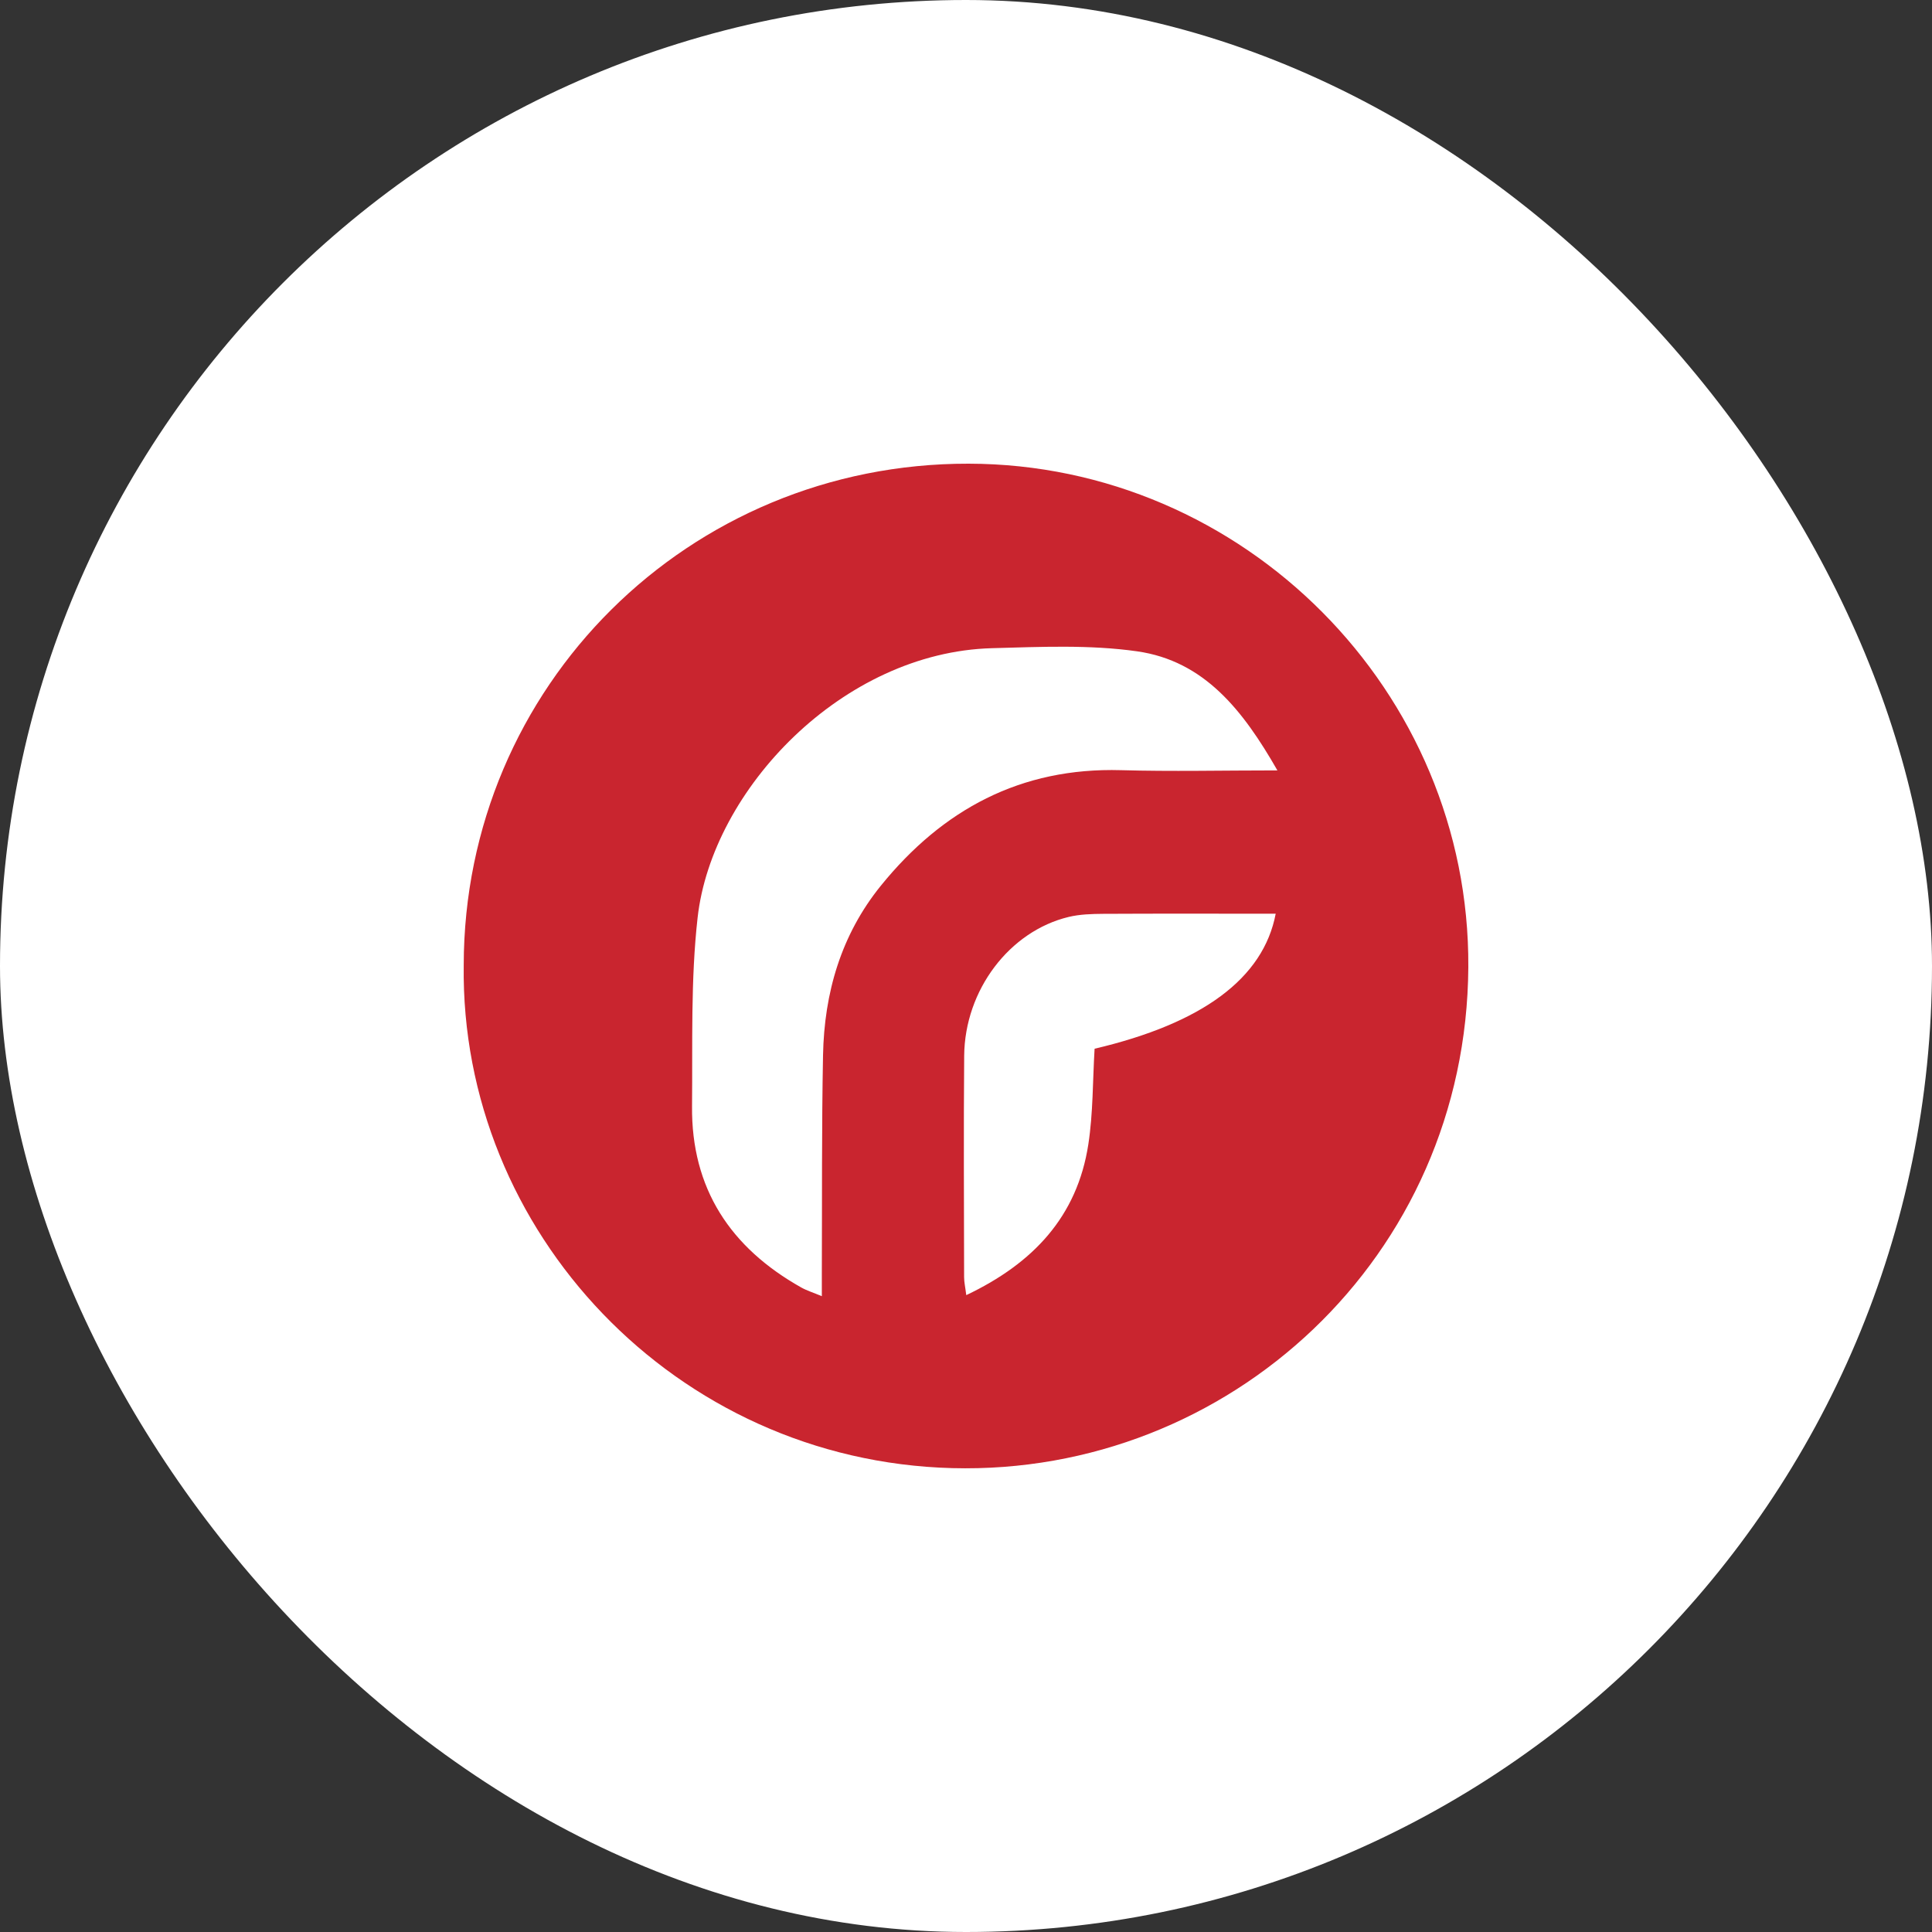
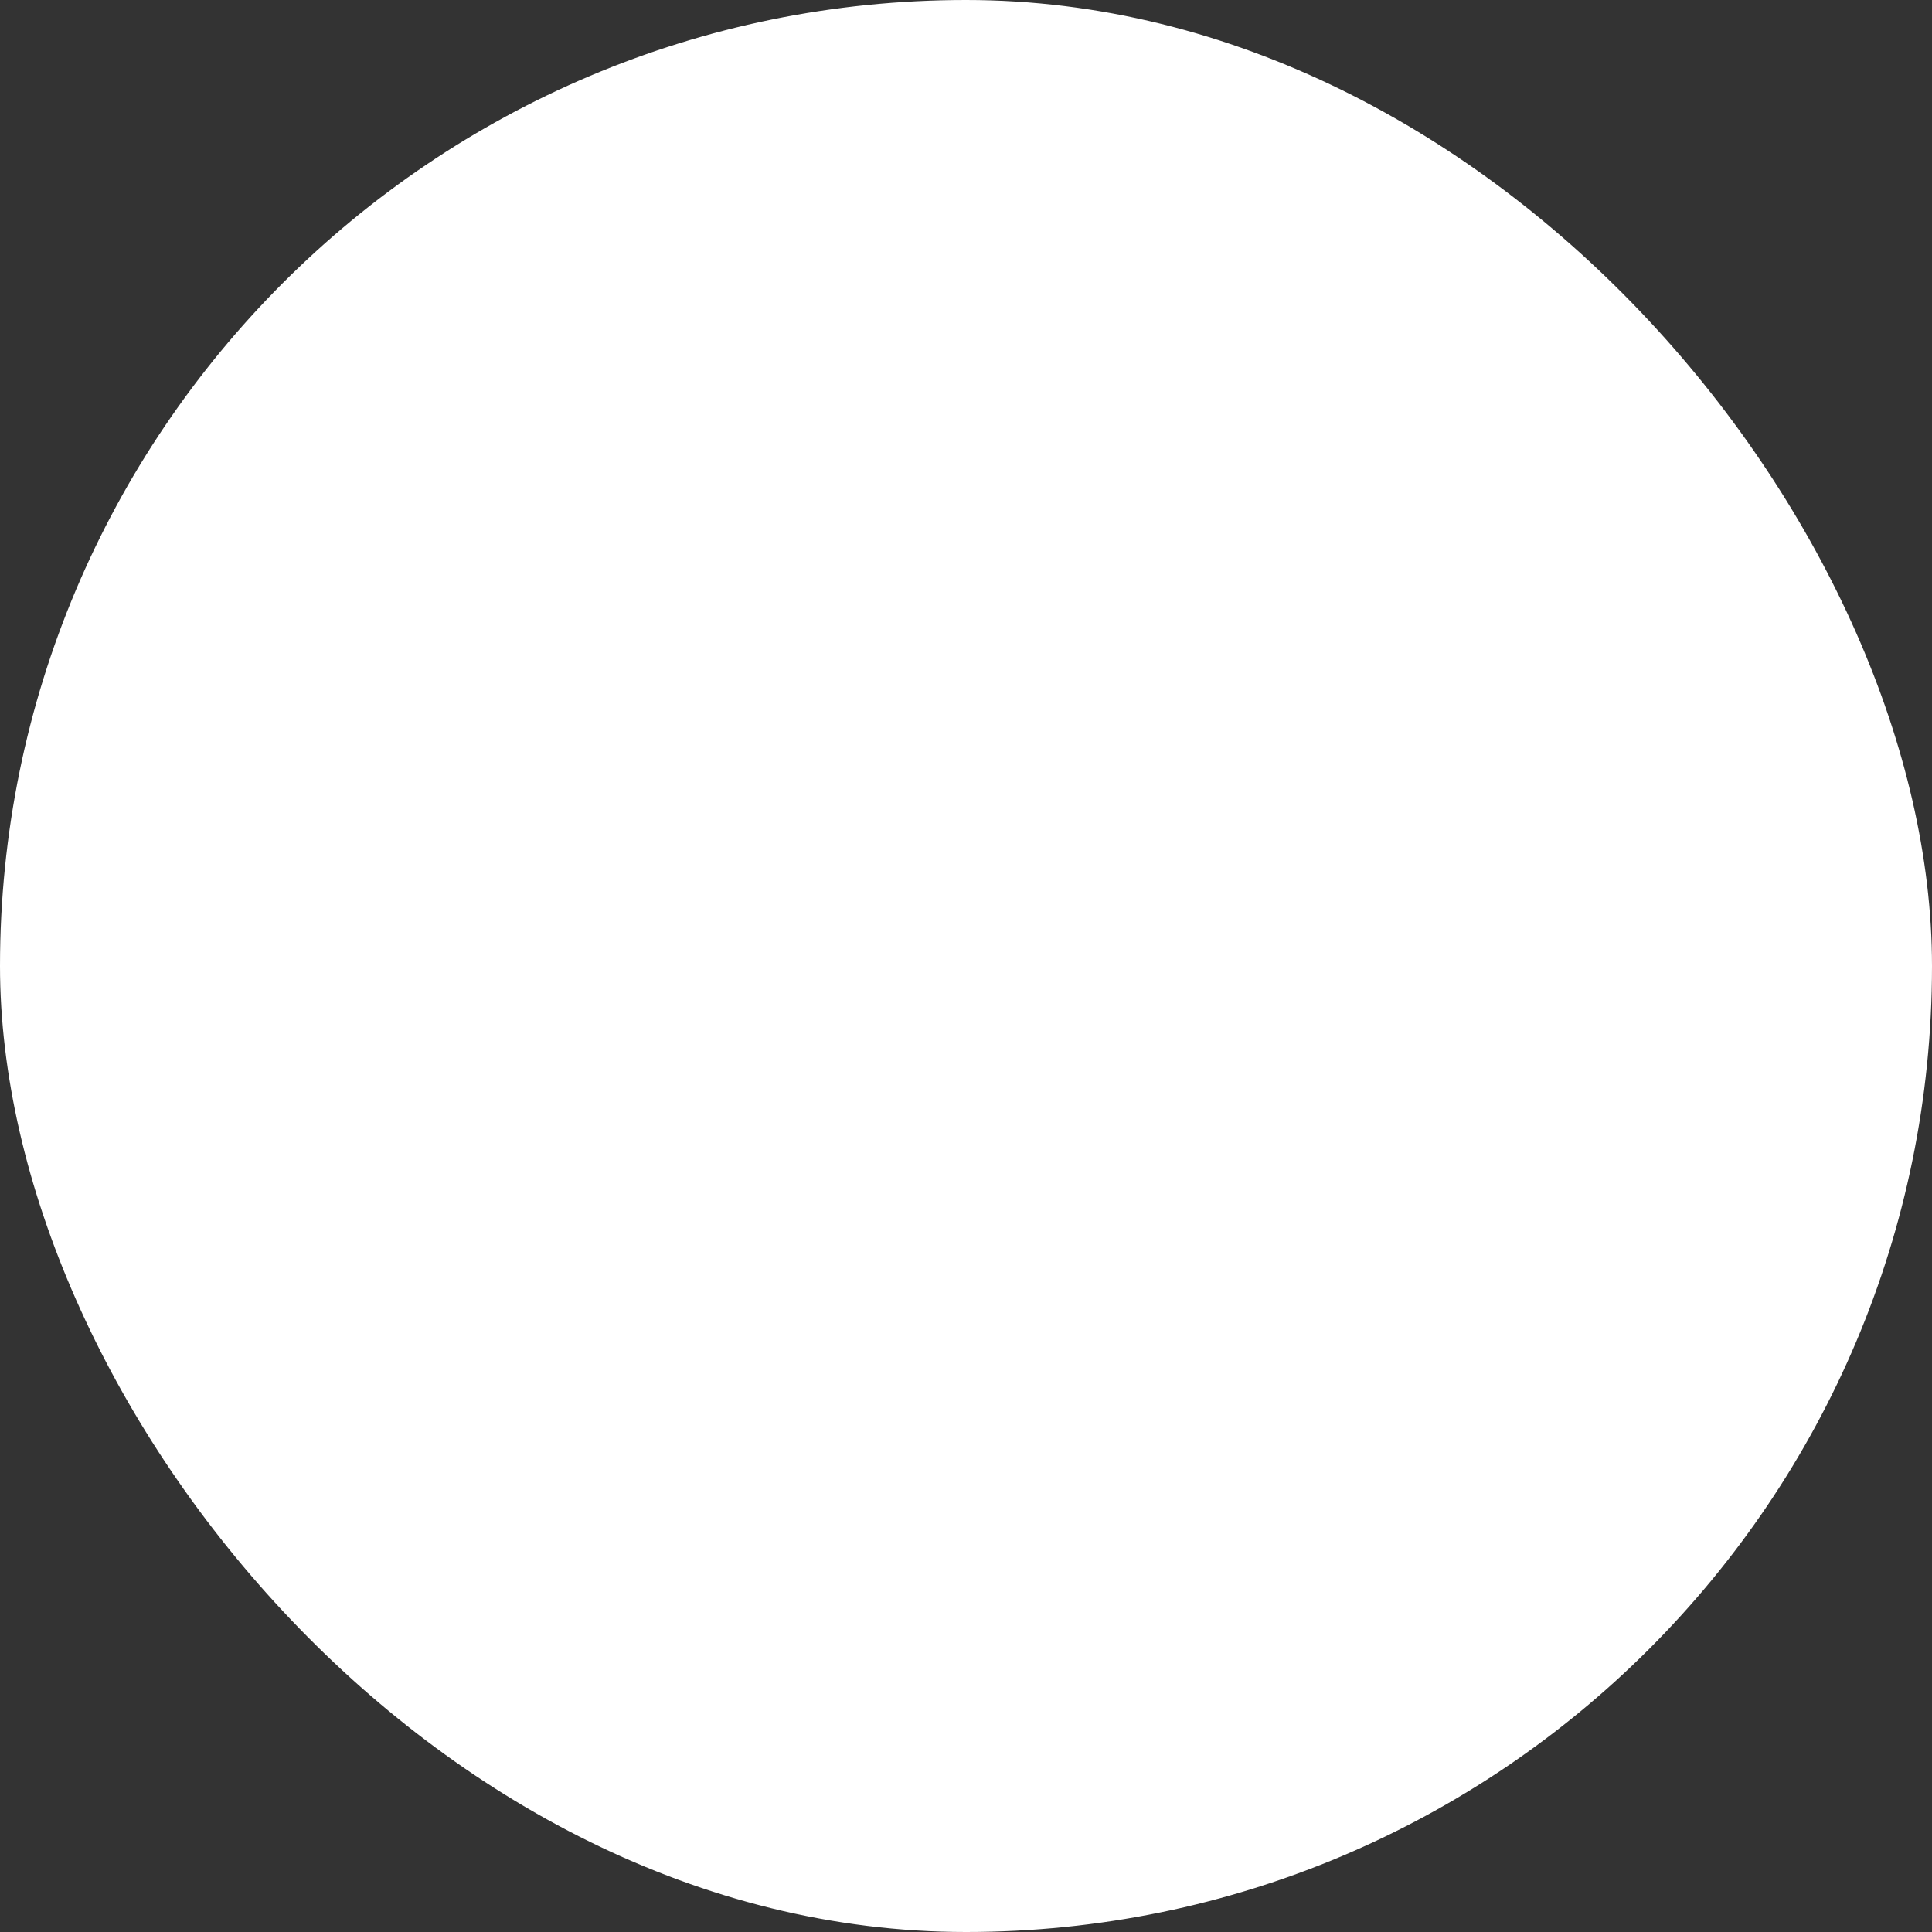
<svg xmlns="http://www.w3.org/2000/svg" width="50" height="50" viewBox="0 0 50 50" fill="none">
  <rect x="0" y="0" width="50" height="50" fill="#333333" stroke="none" />
  <rect width="50" height="50" rx="25" fill="white" />
  <g clip-path="url(#clip0_4761_4476)">
    <path d="M12.001 24.979C12.008 17.763 17.822 11.988 25.067 12C32.185 12.012 38.043 17.887 38 25.029C37.954 32.543 31.794 38.184 24.645 37.995C17.475 37.806 11.908 31.866 12.001 24.979ZM33.059 19.938C32.172 18.388 31.169 17.104 29.427 16.856C28.197 16.681 26.926 16.741 25.676 16.775C21.808 16.878 18.426 20.431 18.054 23.749C17.873 25.36 17.926 26.998 17.91 28.625C17.888 30.759 18.905 32.292 20.738 33.321C20.885 33.403 21.049 33.453 21.269 33.545C21.269 33.289 21.268 33.114 21.269 32.939C21.277 31.062 21.264 29.185 21.3 27.309C21.331 25.695 21.766 24.195 22.797 22.921C24.394 20.95 26.417 19.858 29.014 19.932C30.321 19.969 31.631 19.938 33.059 19.938ZM33.015 23.647C31.522 23.647 30.037 23.642 28.551 23.65C28.253 23.652 27.946 23.661 27.658 23.73C26.124 24.099 24.969 25.623 24.953 27.32C24.937 29.231 24.948 31.142 24.951 33.053C24.951 33.183 24.982 33.313 25.007 33.518C26.739 32.695 27.879 31.483 28.166 29.615C28.291 28.801 28.278 27.966 28.328 27.141C31.118 26.485 32.696 25.321 33.015 23.647Z" fill="#C9252F" />
  </g>
  <defs>
    <clipPath id="clip0_4761_4476">
-       <rect width="26" height="26" fill="white" transform="translate(12 12)" />
-     </clipPath>
+       </clipPath>
  </defs>
</svg>